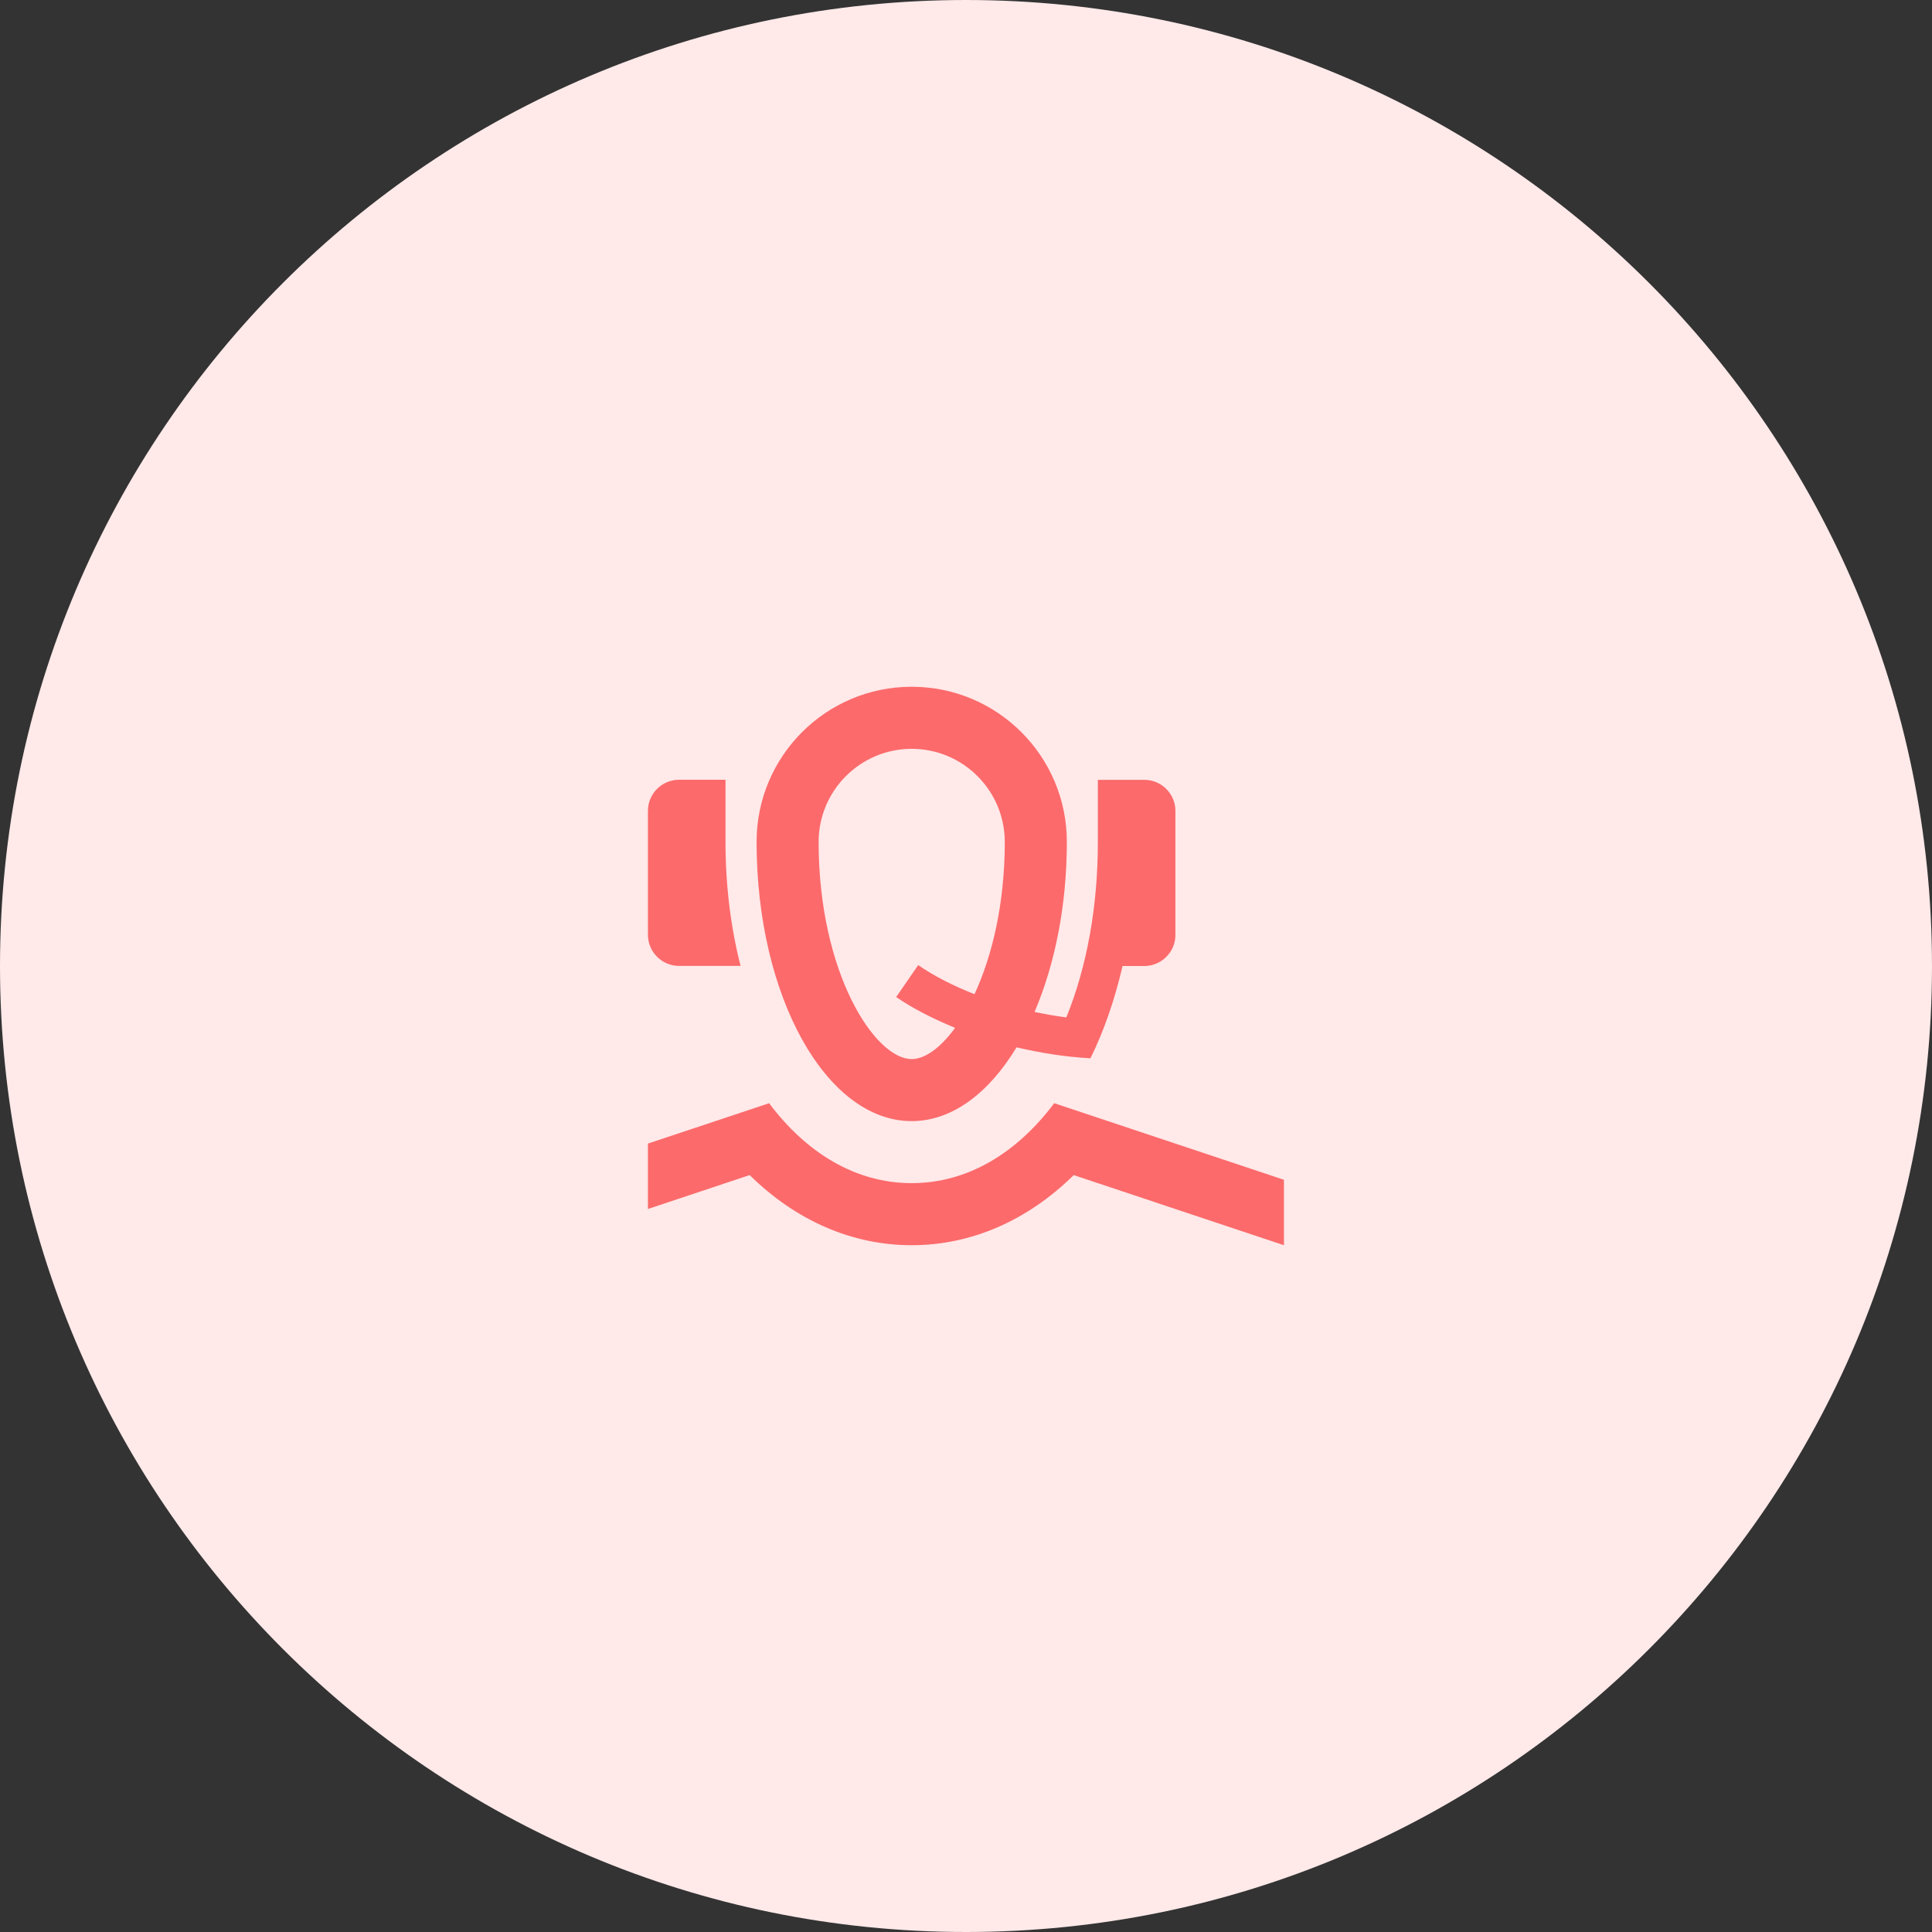
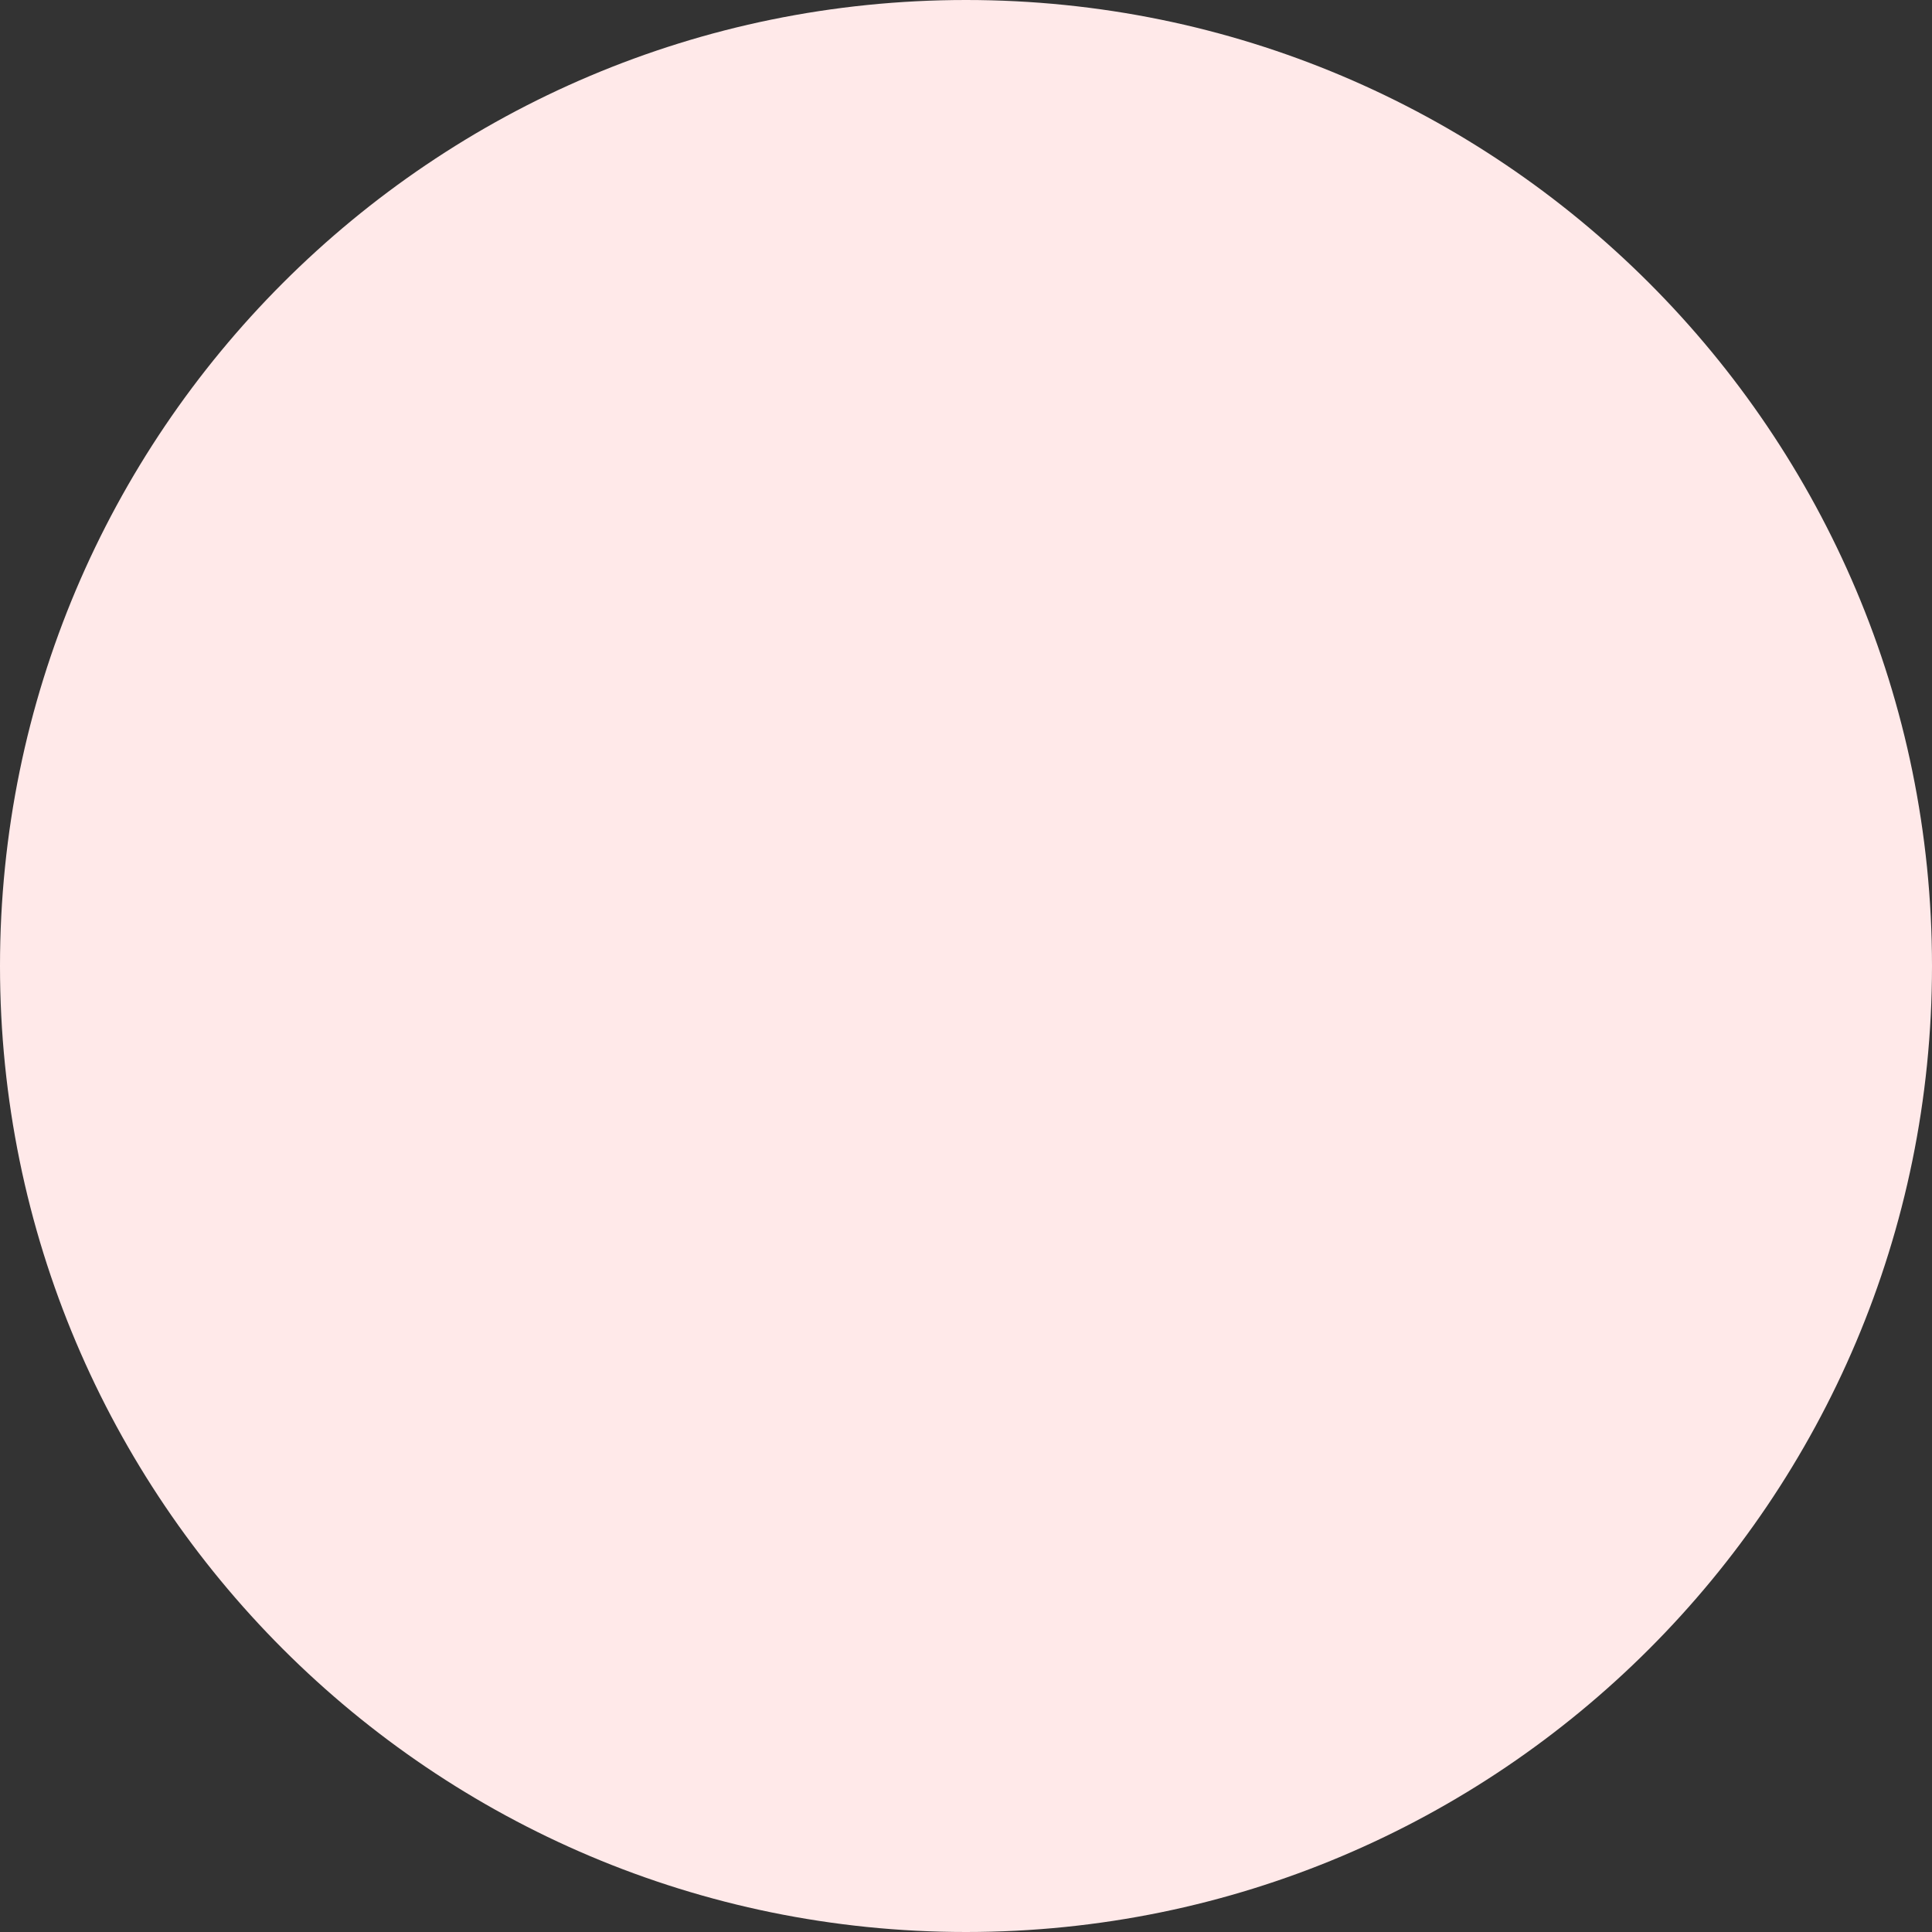
<svg xmlns="http://www.w3.org/2000/svg" width="56" height="56" viewBox="0 0 56 56" fill="none">
  <rect x="0" y="0" width="56" height="56" fill="#333333" stroke="none" />
  <path d="M28 56C43.464 56 56 43.464 56 28C56 12.536 43.464 0 28 0C12.536 0 0 12.536 0 28C0 43.464 12.536 56 28 56Z" fill="#FFE9E9" />
-   <path d="M30.557 31.977C29.466 33.432 28.036 34.294 26.425 34.294C24.814 34.294 23.384 33.432 22.293 31.977L18.781 33.147V35.043L21.729 34.06C23.067 35.379 24.698 36.093 26.425 36.093C28.152 36.093 29.783 35.379 31.122 34.061L37.216 36.093V34.197L30.557 31.977Z" fill="#FC6A6B" />
-   <path d="M21.029 22.602H19.68C19.186 22.602 18.781 23.006 18.781 23.501V27.098C18.781 27.592 19.186 27.997 19.68 27.997H21.466C21.186 26.901 21.029 25.687 21.029 24.4V22.602Z" fill="#FC6A6B" />
-   <path d="M33.171 22.604H31.822V24.403C31.822 26.269 31.508 28.011 30.909 29.489C30.594 29.452 30.29 29.393 29.987 29.332C30.571 27.966 30.923 26.26 30.923 24.403C30.923 21.919 28.91 19.906 26.426 19.906C23.942 19.906 21.93 21.919 21.93 24.403C21.93 28.873 23.942 32.496 26.426 32.496C27.599 32.496 28.664 31.681 29.465 30.358C30.15 30.515 30.859 30.636 31.607 30.675C32.002 29.878 32.311 28.974 32.538 28H33.17C33.664 28 34.07 27.595 34.07 27.101V23.503C34.07 23.009 33.664 22.604 33.171 22.604ZM26.426 30.698C25.352 30.698 23.728 28.187 23.728 24.403C23.728 22.915 24.938 21.705 26.426 21.705C27.914 21.705 29.124 22.915 29.124 24.403C29.124 26.213 28.752 27.726 28.246 28.817C27.655 28.583 27.099 28.308 26.615 27.974L25.976 28.899C26.483 29.249 27.068 29.537 27.684 29.793C27.261 30.374 26.809 30.698 26.426 30.698Z" fill="#FC6A6B" />
</svg>